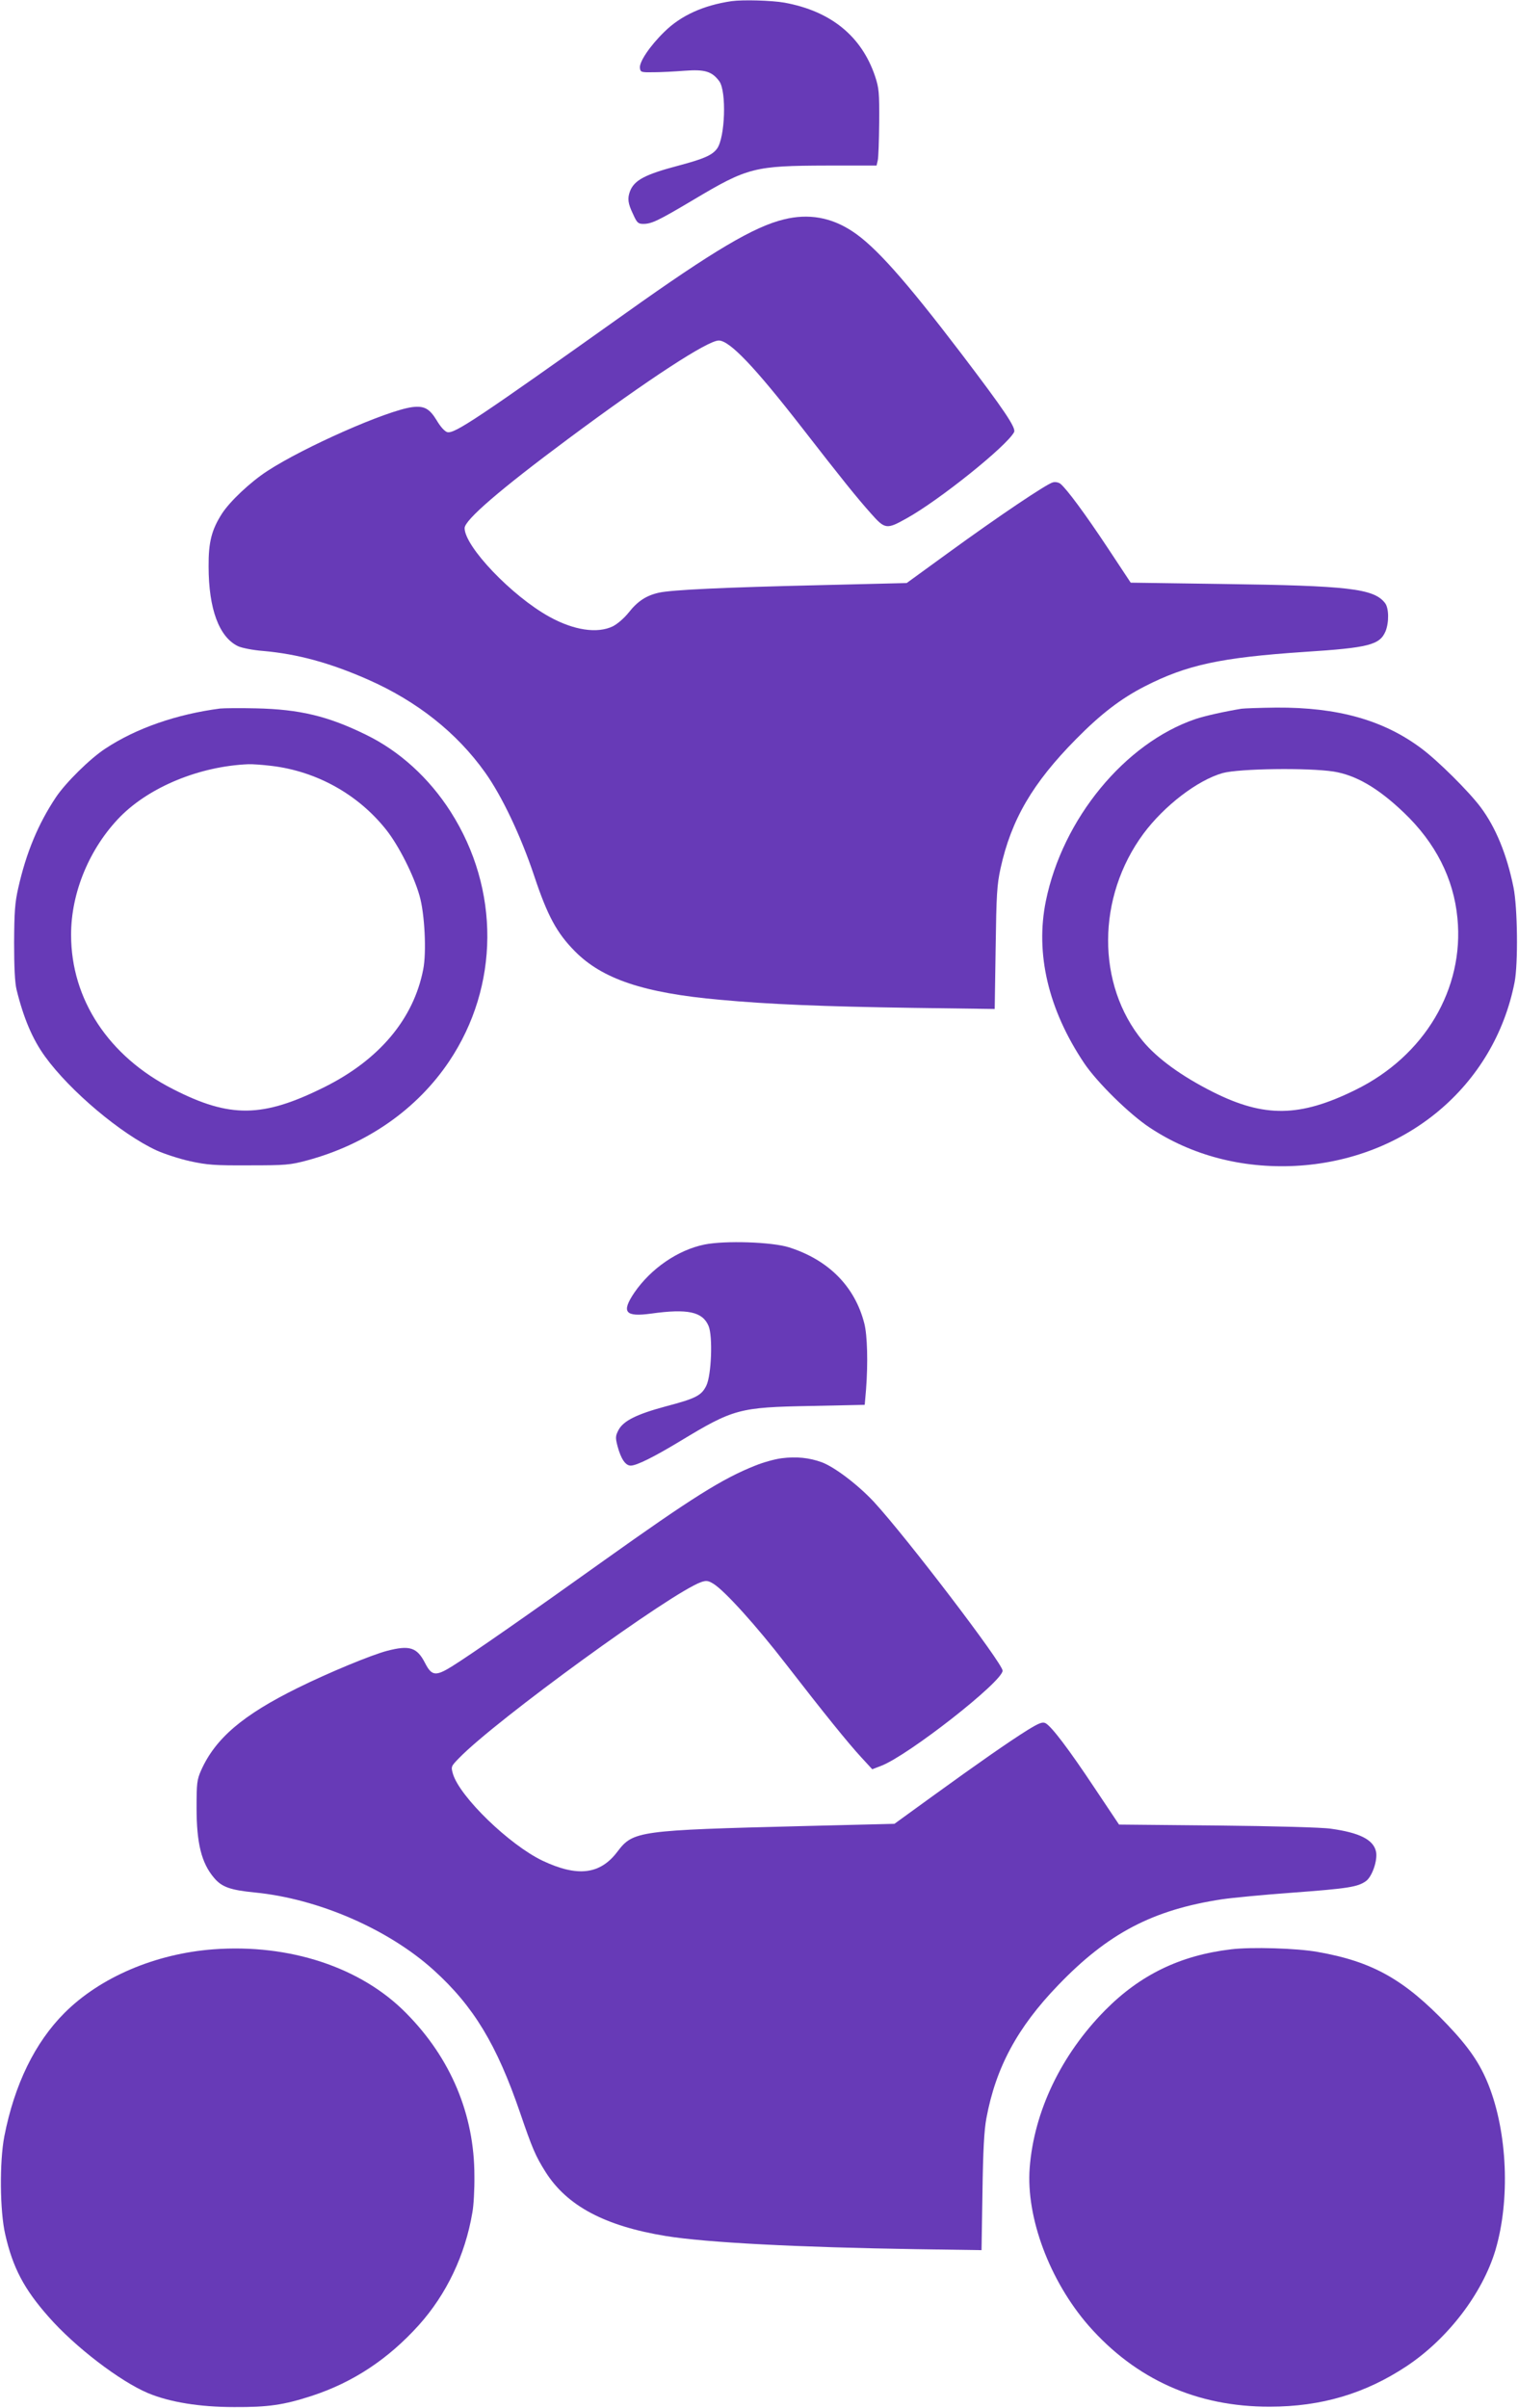
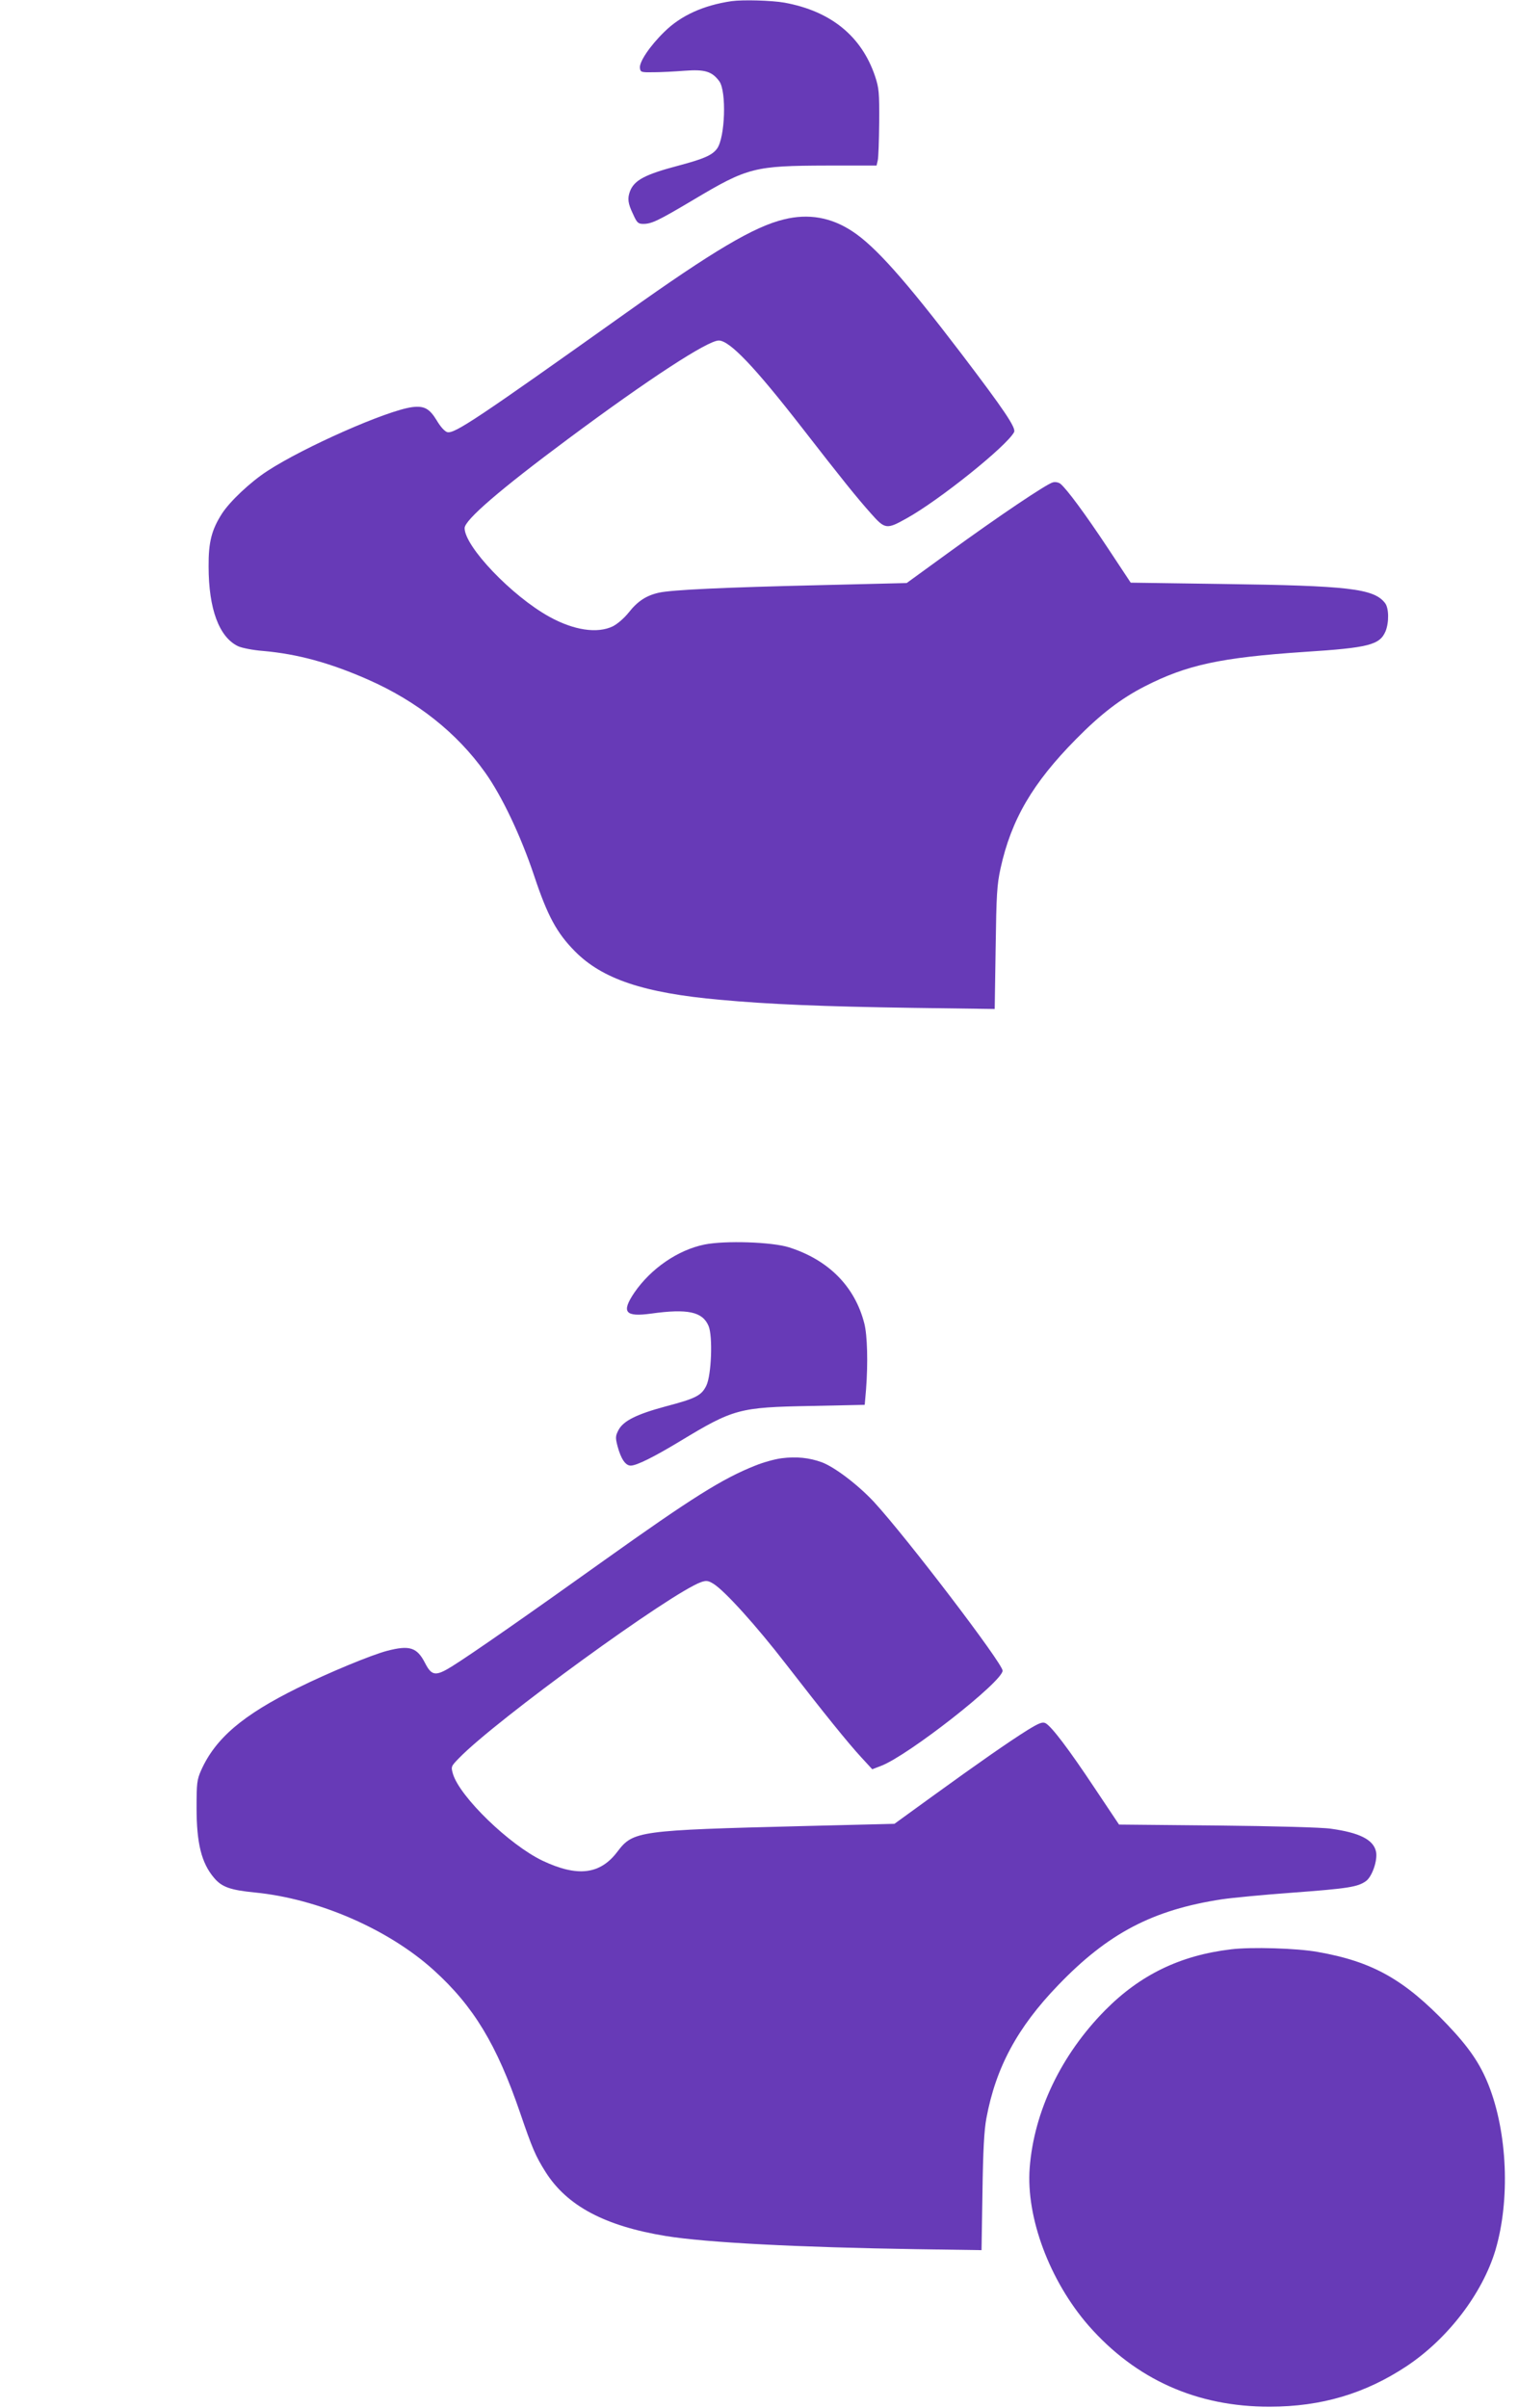
<svg xmlns="http://www.w3.org/2000/svg" version="1.0" width="807pt" height="1280pt" viewBox="0 0 807 1280" preserveAspectRatio="xMidYMid meet">
  <g transform="translate(0,1280) scale(0.1,-0.1)" fill="#673ab7" stroke="none">
    <path d="M3890 12794 c-151 -22 -271 -77 -358 -163 -77 -75 -135 -161 -130 -193 3 -22 7 -23 73 -22 39 0 113 4 165 8 106 8 145 -3 184 -56 39 -54 31 -299 -12 -358 -26 -35 -69 -54 -204 -90 -178 -47 -236 -77 -259 -137 -14 -38 -11 -64 16 -120 21 -47 27 -53 55 -53 44 0 78 16 268 129 287 171 322 180 709 181 l263 0 6 26 c4 14 7 105 8 203 1 160 -1 182 -22 246 -72 213 -235 346 -482 391 -69 12 -220 16 -280 8z" />
    <path d="M4168 11634 c-158 -38 -375 -166 -841 -498 -793 -564 -910 -642 -949 -633 -14 4 -36 28 -56 62 -39 64 -67 79 -131 71 -135 -18 -574 -212 -769 -339 -91 -59 -200 -162 -242 -227 -55 -86 -72 -152 -71 -281 0 -226 56 -376 157 -424 20 -9 79 -21 133 -25 182 -16 355 -63 557 -152 261 -115 473 -283 623 -494 90 -126 190 -338 260 -547 71 -214 121 -306 217 -403 146 -148 367 -222 771 -258 259 -24 548 -36 1024 -43 l437 -6 5 324 c4 285 7 336 26 423 57 260 171 454 401 687 132 134 239 216 366 281 223 114 403 153 849 183 342 22 400 37 431 110 19 48 18 125 -4 151 -60 76 -196 91 -860 100 l-491 7 -123 186 c-118 178 -216 311 -251 340 -10 7 -27 11 -40 7 -33 -8 -290 -181 -554 -373 l-223 -162 -452 -11 c-523 -12 -793 -25 -864 -40 -68 -15 -114 -45 -162 -106 -24 -30 -59 -60 -84 -73 -83 -40 -208 -21 -338 51 -199 110 -450 373 -450 471 0 43 188 205 550 474 429 319 742 523 801 523 58 0 191 -140 443 -464 212 -273 291 -371 365 -454 76 -86 84 -87 191 -27 173 96 532 384 571 458 12 22 -52 117 -284 422 -296 388 -456 568 -578 647 -112 73 -231 94 -361 62z" />
-     <path d="M1170 9034 c-230 -30 -445 -104 -610 -213 -80 -52 -211 -181 -263 -259 -94 -141 -158 -295 -200 -482 -18 -79 -21 -128 -22 -290 0 -130 4 -213 13 -250 37 -151 85 -264 151 -355 133 -184 405 -413 594 -500 40 -18 119 -44 177 -57 93 -20 130 -23 315 -22 194 0 217 2 307 26 319 86 585 272 756 527 267 399 271 913 8 1326 -115 180 -272 323 -451 410 -202 99 -352 135 -585 140 -85 2 -171 1 -190 -1z m275 -305 c239 -29 458 -151 607 -338 67 -84 147 -242 178 -351 28 -95 38 -302 20 -392 -51 -264 -234 -481 -525 -626 -329 -164 -503 -166 -807 -10 -340 173 -540 476 -540 818 -1 226 99 464 262 630 157 158 421 267 680 278 19 1 76 -3 125 -9z" />
-     <path d="M6600 9033 c-91 -15 -194 -38 -245 -55 -375 -128 -706 -530 -795 -967 -57 -280 13 -577 203 -861 68 -102 242 -273 350 -344 222 -147 489 -217 772 -203 588 30 1059 424 1167 977 19 99 16 395 -6 504 -35 173 -94 318 -175 426 -63 84 -227 247 -316 313 -201 150 -444 218 -770 216 -88 -1 -171 -4 -185 -6z m490 -334 c118 -19 236 -87 373 -218 169 -161 265 -351 285 -561 37 -376 -175 -733 -542 -913 -296 -146 -485 -148 -758 -11 -167 84 -296 178 -373 271 -247 300 -245 765 4 1102 111 149 287 284 421 322 88 24 453 29 590 8z" />
    <path d="M3745 6185 c-142 -29 -285 -128 -373 -256 -70 -104 -49 -130 90 -111 194 27 273 10 305 -66 23 -55 15 -262 -12 -317 -26 -53 -56 -68 -215 -110 -156 -42 -226 -77 -252 -126 -16 -31 -17 -40 -5 -86 18 -67 42 -103 70 -103 31 0 122 45 261 129 286 173 315 181 697 188 l286 6 7 81 c11 141 7 289 -9 351 -50 197 -190 338 -400 405 -91 29 -341 37 -450 15z" />
    <path d="M4155 5049 c-33 -4 -96 -21 -140 -39 -174 -69 -335 -170 -805 -505 -400 -286 -706 -499 -807 -562 -87 -54 -108 -51 -143 17 -43 84 -82 97 -204 65 -83 -22 -308 -115 -472 -196 -294 -145 -439 -269 -515 -439 -22 -50 -24 -68 -24 -200 0 -187 26 -292 92 -370 41 -50 87 -66 218 -79 337 -33 710 -195 951 -413 212 -192 335 -396 459 -758 65 -190 82 -230 135 -314 114 -181 316 -288 640 -341 216 -35 700 -60 1336 -70 l342 -5 5 308 c3 221 9 331 21 394 50 268 164 481 381 706 265 276 503 401 872 457 54 8 222 24 373 35 295 22 347 30 391 61 34 24 64 113 54 158 -14 63 -88 100 -240 121 -45 7 -306 14 -603 17 l-523 5 -131 196 c-137 206 -228 326 -260 343 -16 8 -34 1 -96 -37 -99 -62 -257 -172 -507 -353 l-200 -145 -485 -12 c-876 -22 -904 -26 -987 -135 -92 -123 -213 -137 -399 -49 -177 85 -439 339 -476 461 -11 39 -11 40 33 85 195 201 1129 880 1287 935 27 9 37 8 66 -10 60 -38 226 -221 385 -427 206 -266 330 -419 400 -495 l58 -63 47 18 c144 55 646 448 646 506 0 39 -510 708 -684 897 -84 90 -208 185 -278 211 -66 24 -135 31 -213 21z" />
-     <path d="M1135 2439 c-308 -23 -602 -148 -792 -338 -157 -157 -266 -380 -320 -656 -26 -134 -24 -399 5 -522 40 -176 100 -290 230 -437 141 -161 380 -343 529 -406 115 -48 274 -74 458 -74 181 -1 263 11 411 59 221 72 408 196 571 377 147 164 246 372 284 597 7 36 12 125 11 196 0 325 -125 625 -363 865 -239 243 -619 369 -1024 339z" />
    <path d="M6545 2439 c-270 -32 -483 -135 -670 -324 -234 -237 -378 -538 -401 -838 -20 -263 106 -600 313 -838 251 -286 576 -432 963 -431 276 0 509 70 729 216 219 146 402 386 471 616 79 267 64 625 -37 879 -45 113 -104 199 -218 319 -230 241 -399 336 -690 387 -111 20 -353 27 -460 14z" />
  </g>
</svg>